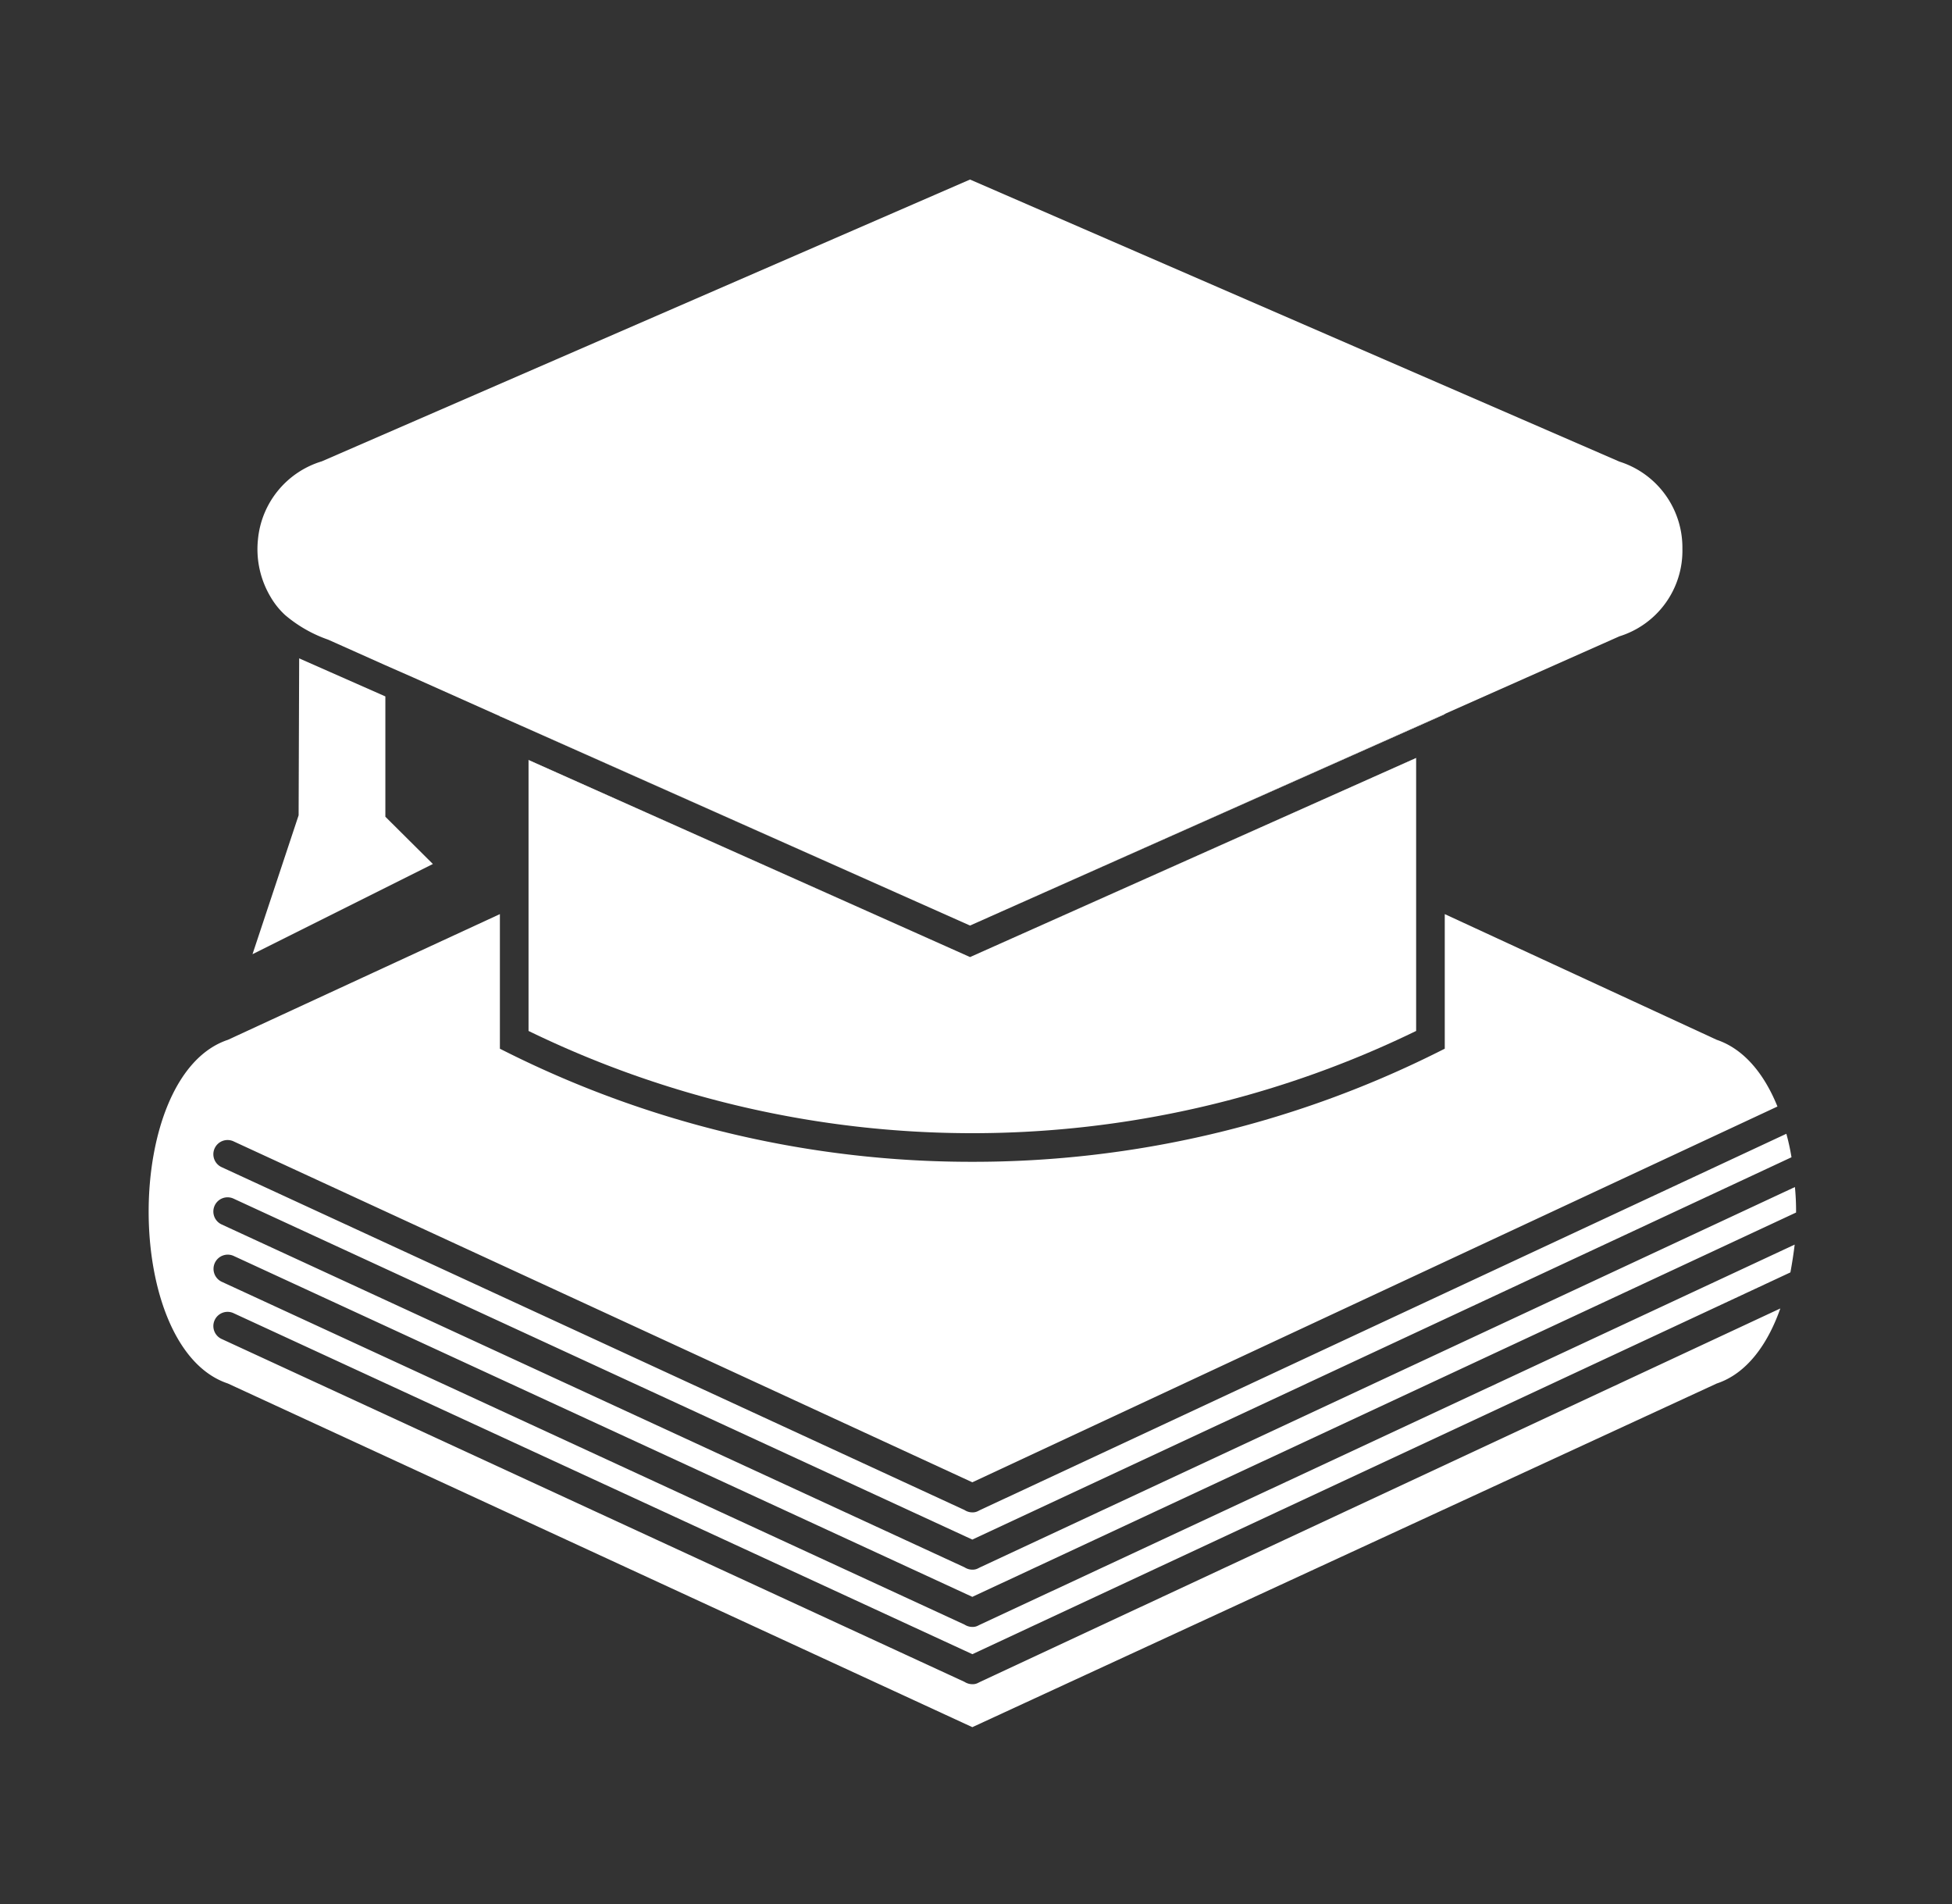
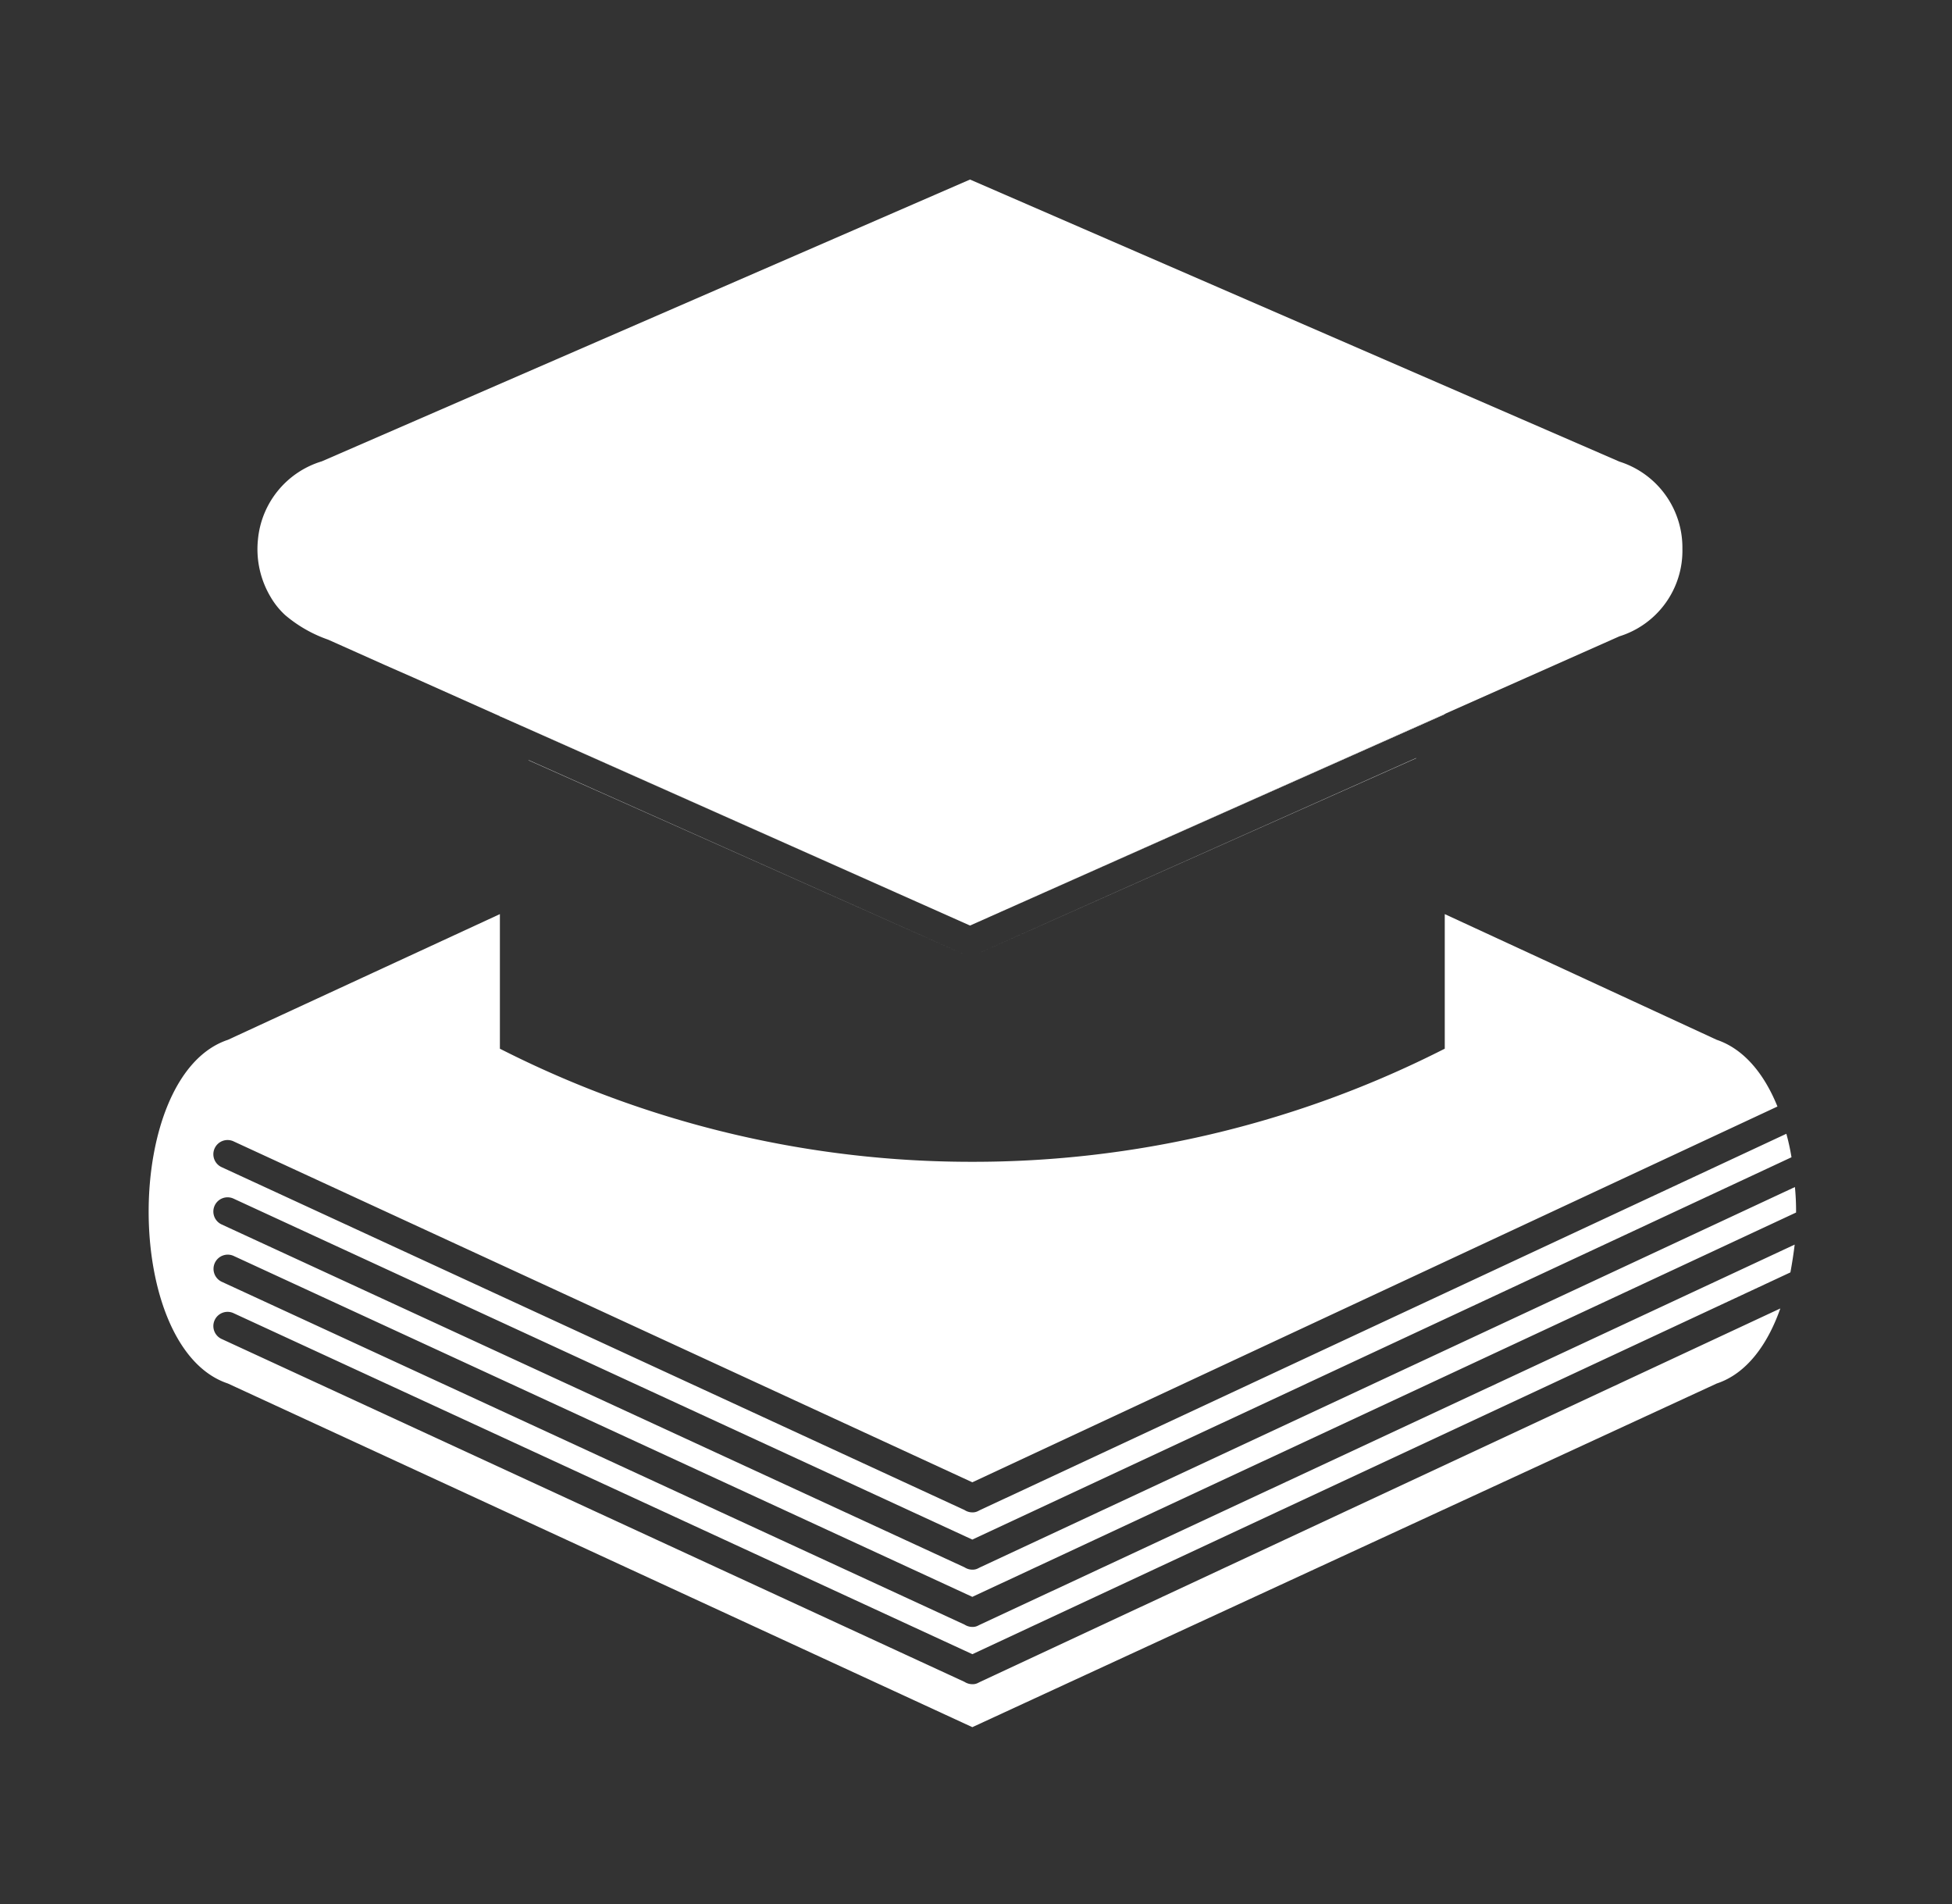
<svg xmlns="http://www.w3.org/2000/svg" width="202" height="197" viewBox="0 0 202 197">
  <rect x="0" y="0" width="202" height="197" fill="#333333" stroke="none" />
  <g id="Group_331" data-name="Group 331" transform="translate(-379 -3412)">
    <g id="Group_323" data-name="Group 323">
      <path id="Path_380" data-name="Path 380" d="M106.049,121.785l84.3-39.32c-.119.981-.267,1.927-.443,2.877l-84.652,39.5L28.833,89.577a1.471,1.471,0,1,0-1.242,2.666l76.858,35.468a1.489,1.489,0,0,0,.8.236,1.185,1.185,0,0,0,.62-.148l.179-.088,82.815-38.638c-1.333,3.792-3.527,6.757-6.577,7.763L105.25,132.393,28.211,96.837c-10.932-3.644-10.932-31.91,0-35.556L56.36,48.273V62.2l.83.415A107.527,107.527,0,0,0,105.25,73.9a107.524,107.524,0,0,0,48.058-11.287l.83-.415V48.273L182.287,61.28c2.814.949,4.917,3.528,6.279,6.9L105.25,107.058,28.833,71.8a1.471,1.471,0,1,0-1.242,2.666l76.858,35.465a1.467,1.467,0,0,0,.8.239,1.213,1.213,0,0,0,.62-.148l.179-.091L189.487,71a22.4,22.4,0,0,1,.532,2.43L105.25,112.985,28.833,77.727a1.471,1.471,0,1,0-1.242,2.666l76.858,35.465a1.492,1.492,0,0,0,.8.239,1.213,1.213,0,0,0,.62-.148l.179-.091L190.374,76.51a25.237,25.237,0,0,1,.119,2.638L105.25,118.911,28.833,83.65a1.472,1.472,0,1,0-1.242,2.669l76.858,35.466a1.489,1.489,0,0,0,.8.236,1.185,1.185,0,0,0,.62-.148Z" transform="translate(374.371 3458.302)" fill="#fff" />
-       <path id="Path_381" data-name="Path 381" d="M37.542,42.9V55.349l4.917,4.889L23.793,69.57,28.565,55.2l.057-16.236Z" transform="translate(381.337 3441.152)" fill="#fff" />
-       <path id="Path_382" data-name="Path 382" d="M125.694,42.592V70.829a104.984,104.984,0,0,1-91.852,0V42.8l45.69,20.386Z" transform="translate(399.853 3447.834)" fill="#fff" />
      <path id="Path_383" data-name="Path 383" d="M32.8,41.195v.028l.088.031ZM81.451,62.883l49.126-21.867v-.028Z" transform="translate(397.931 3444.877)" fill="#fff" />
      <path id="Path_384" data-name="Path 384" d="M171.43,59.787a9.276,9.276,0,0,1-6.518,9.008l-18.075,8.03L97.71,98.72S49.058,77.032,49.058,77.061L40.17,73.09l-1.481-.651-1.481-.651q-2.963-1.326-5.927-2.649A13.916,13.916,0,0,1,26.839,66.6a7.985,7.985,0,0,1-1.484-1.836,9.643,9.643,0,0,1-1.333-5.983,9.354,9.354,0,0,1,6.609-8.09L97.71,21.536l67.2,29.184a9.329,9.329,0,0,1,6.518,9.067" transform="translate(381.672 3409.039)" fill="#fff" />
      <path id="Path_385" data-name="Path 385" d="M32.8,41.06,81.451,62.748,32.8,41.088Z" transform="translate(397.932 3445.012)" fill="#fff" />
      <path id="Path_386" data-name="Path 386" d="M99.042,40.987v.028L49.915,62.883Z" transform="translate(429.467 3444.877)" fill="#fff" />
      <path id="Path_387" data-name="Path 387" d="M79.532,63.186,125.694,42.62v-.028ZM33.842,42.8v.028l45.69,20.358Z" transform="translate(399.853 3447.834)" fill="#fff" />
    </g>
    <rect id="Rectangle_180" data-name="Rectangle 180" width="202" height="197" transform="translate(379 3412)" fill="none" />
  </g>
</svg>